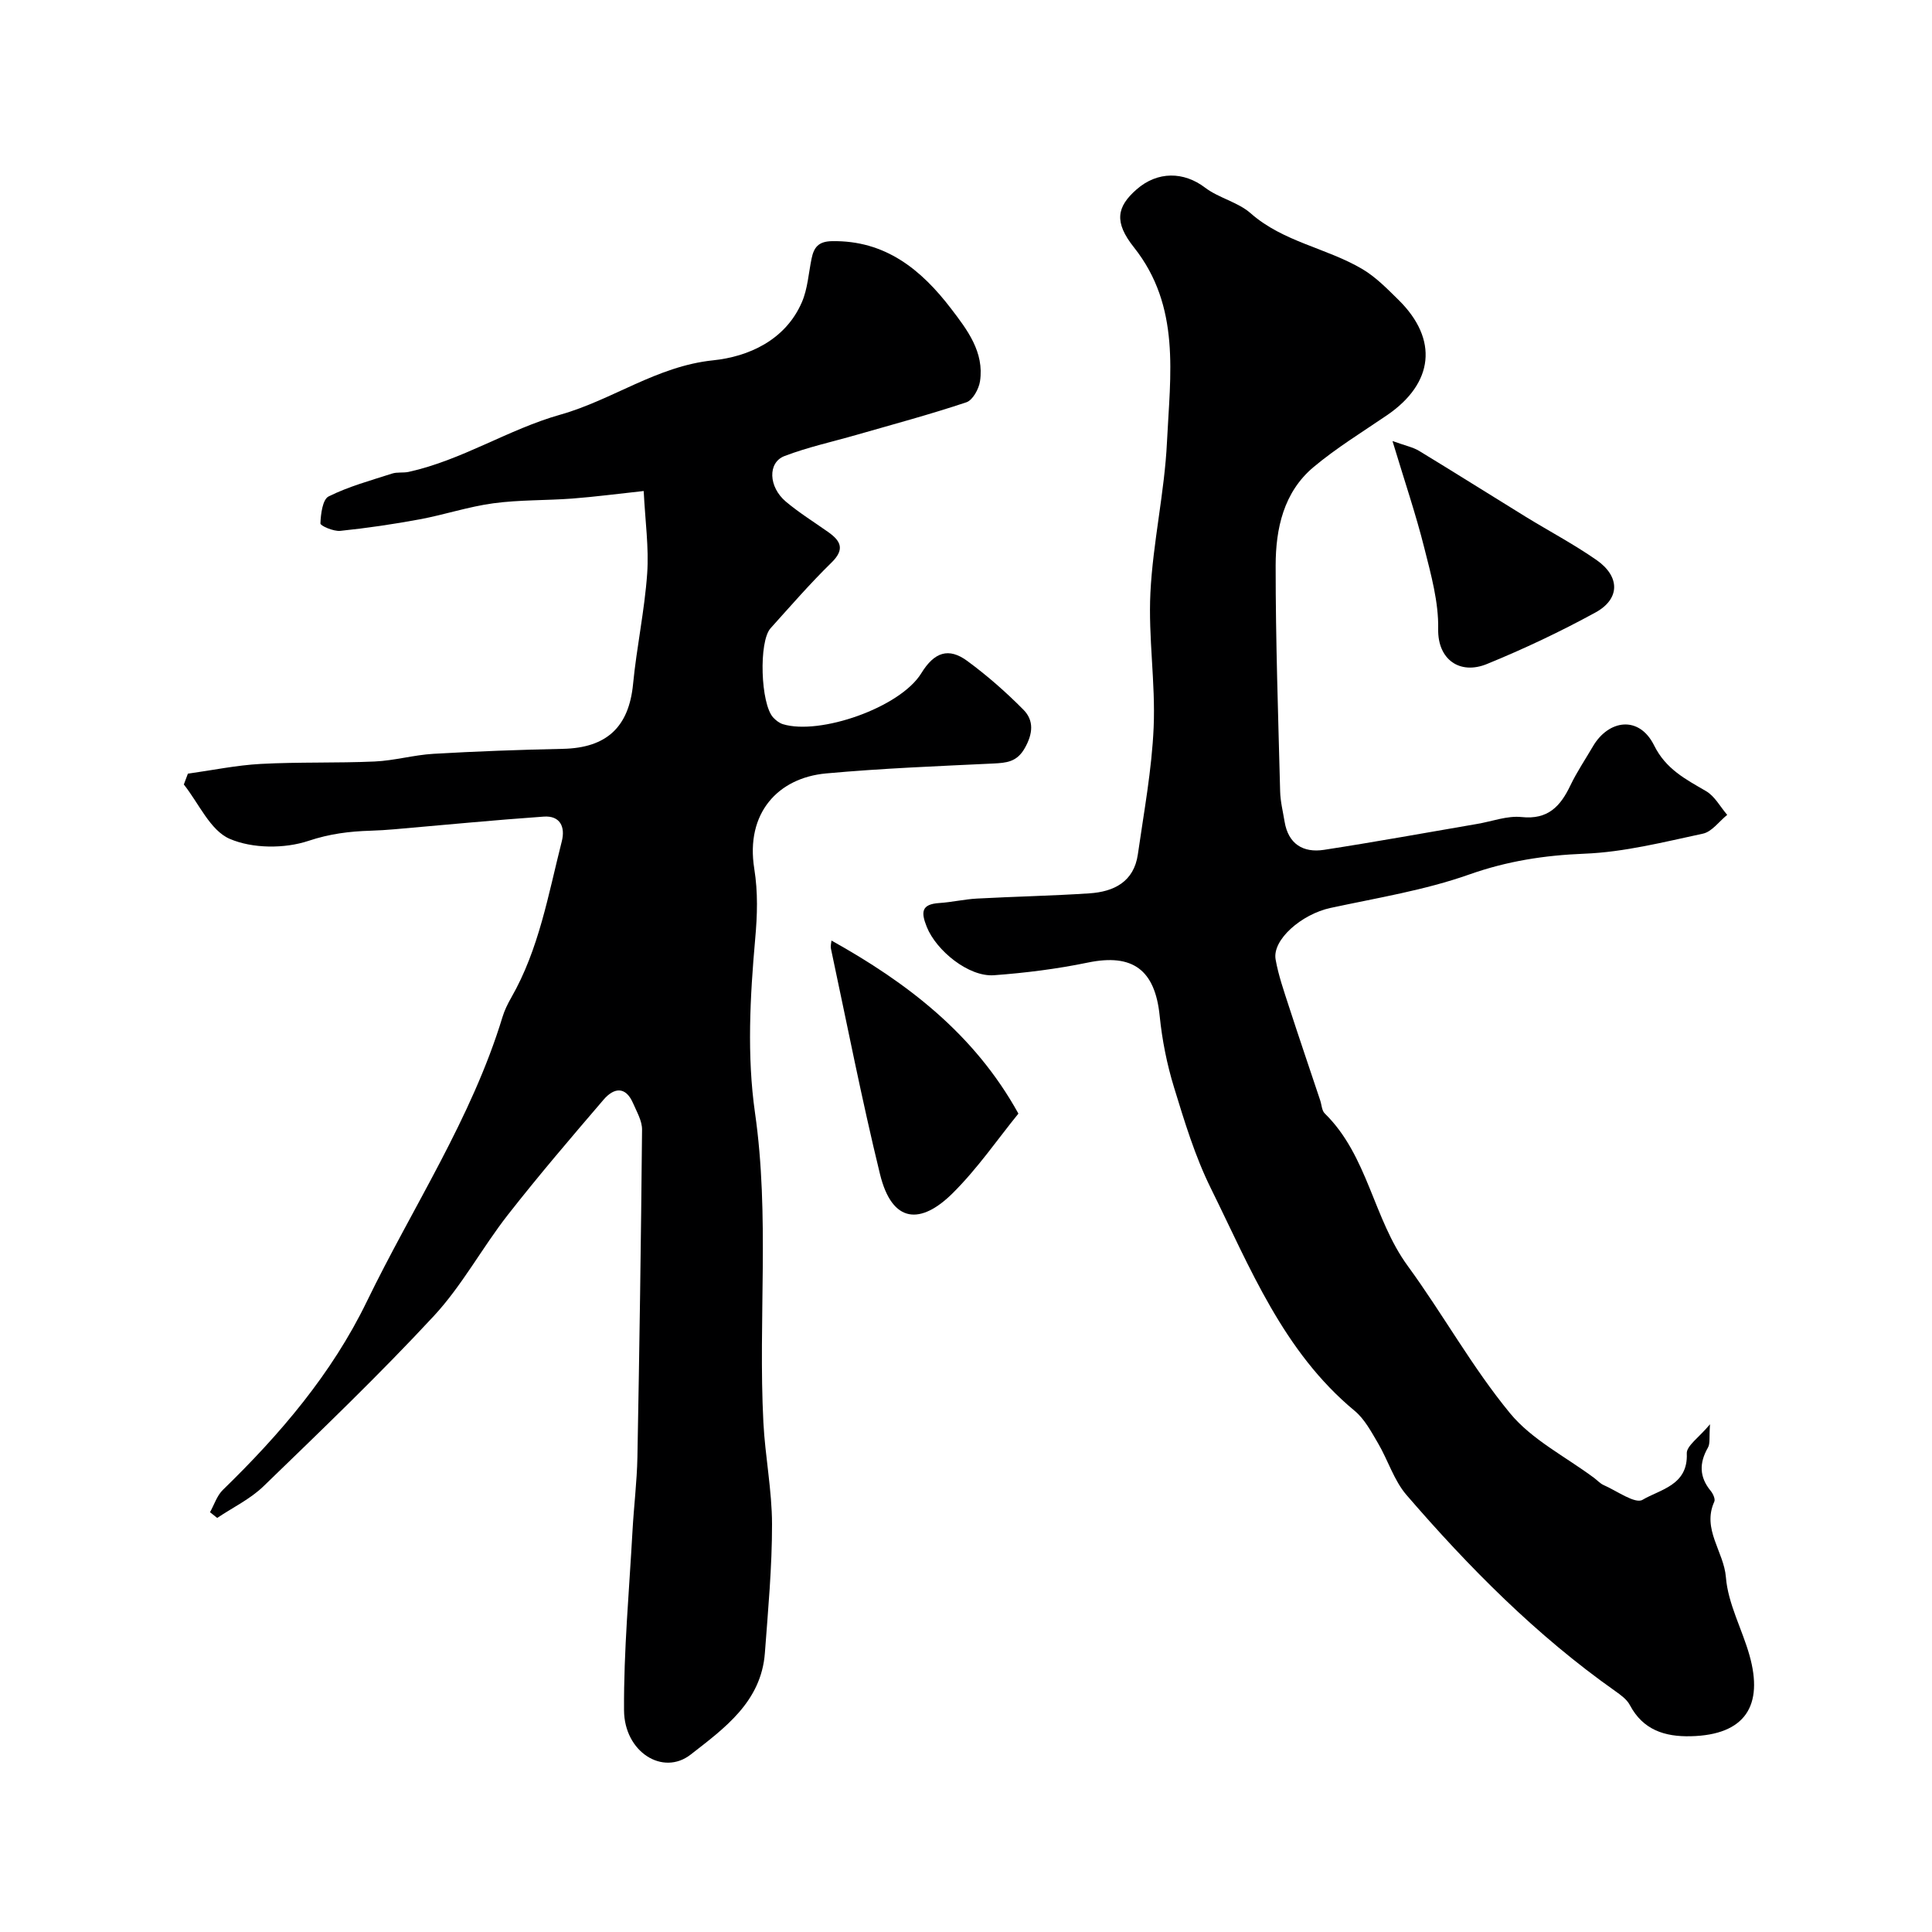
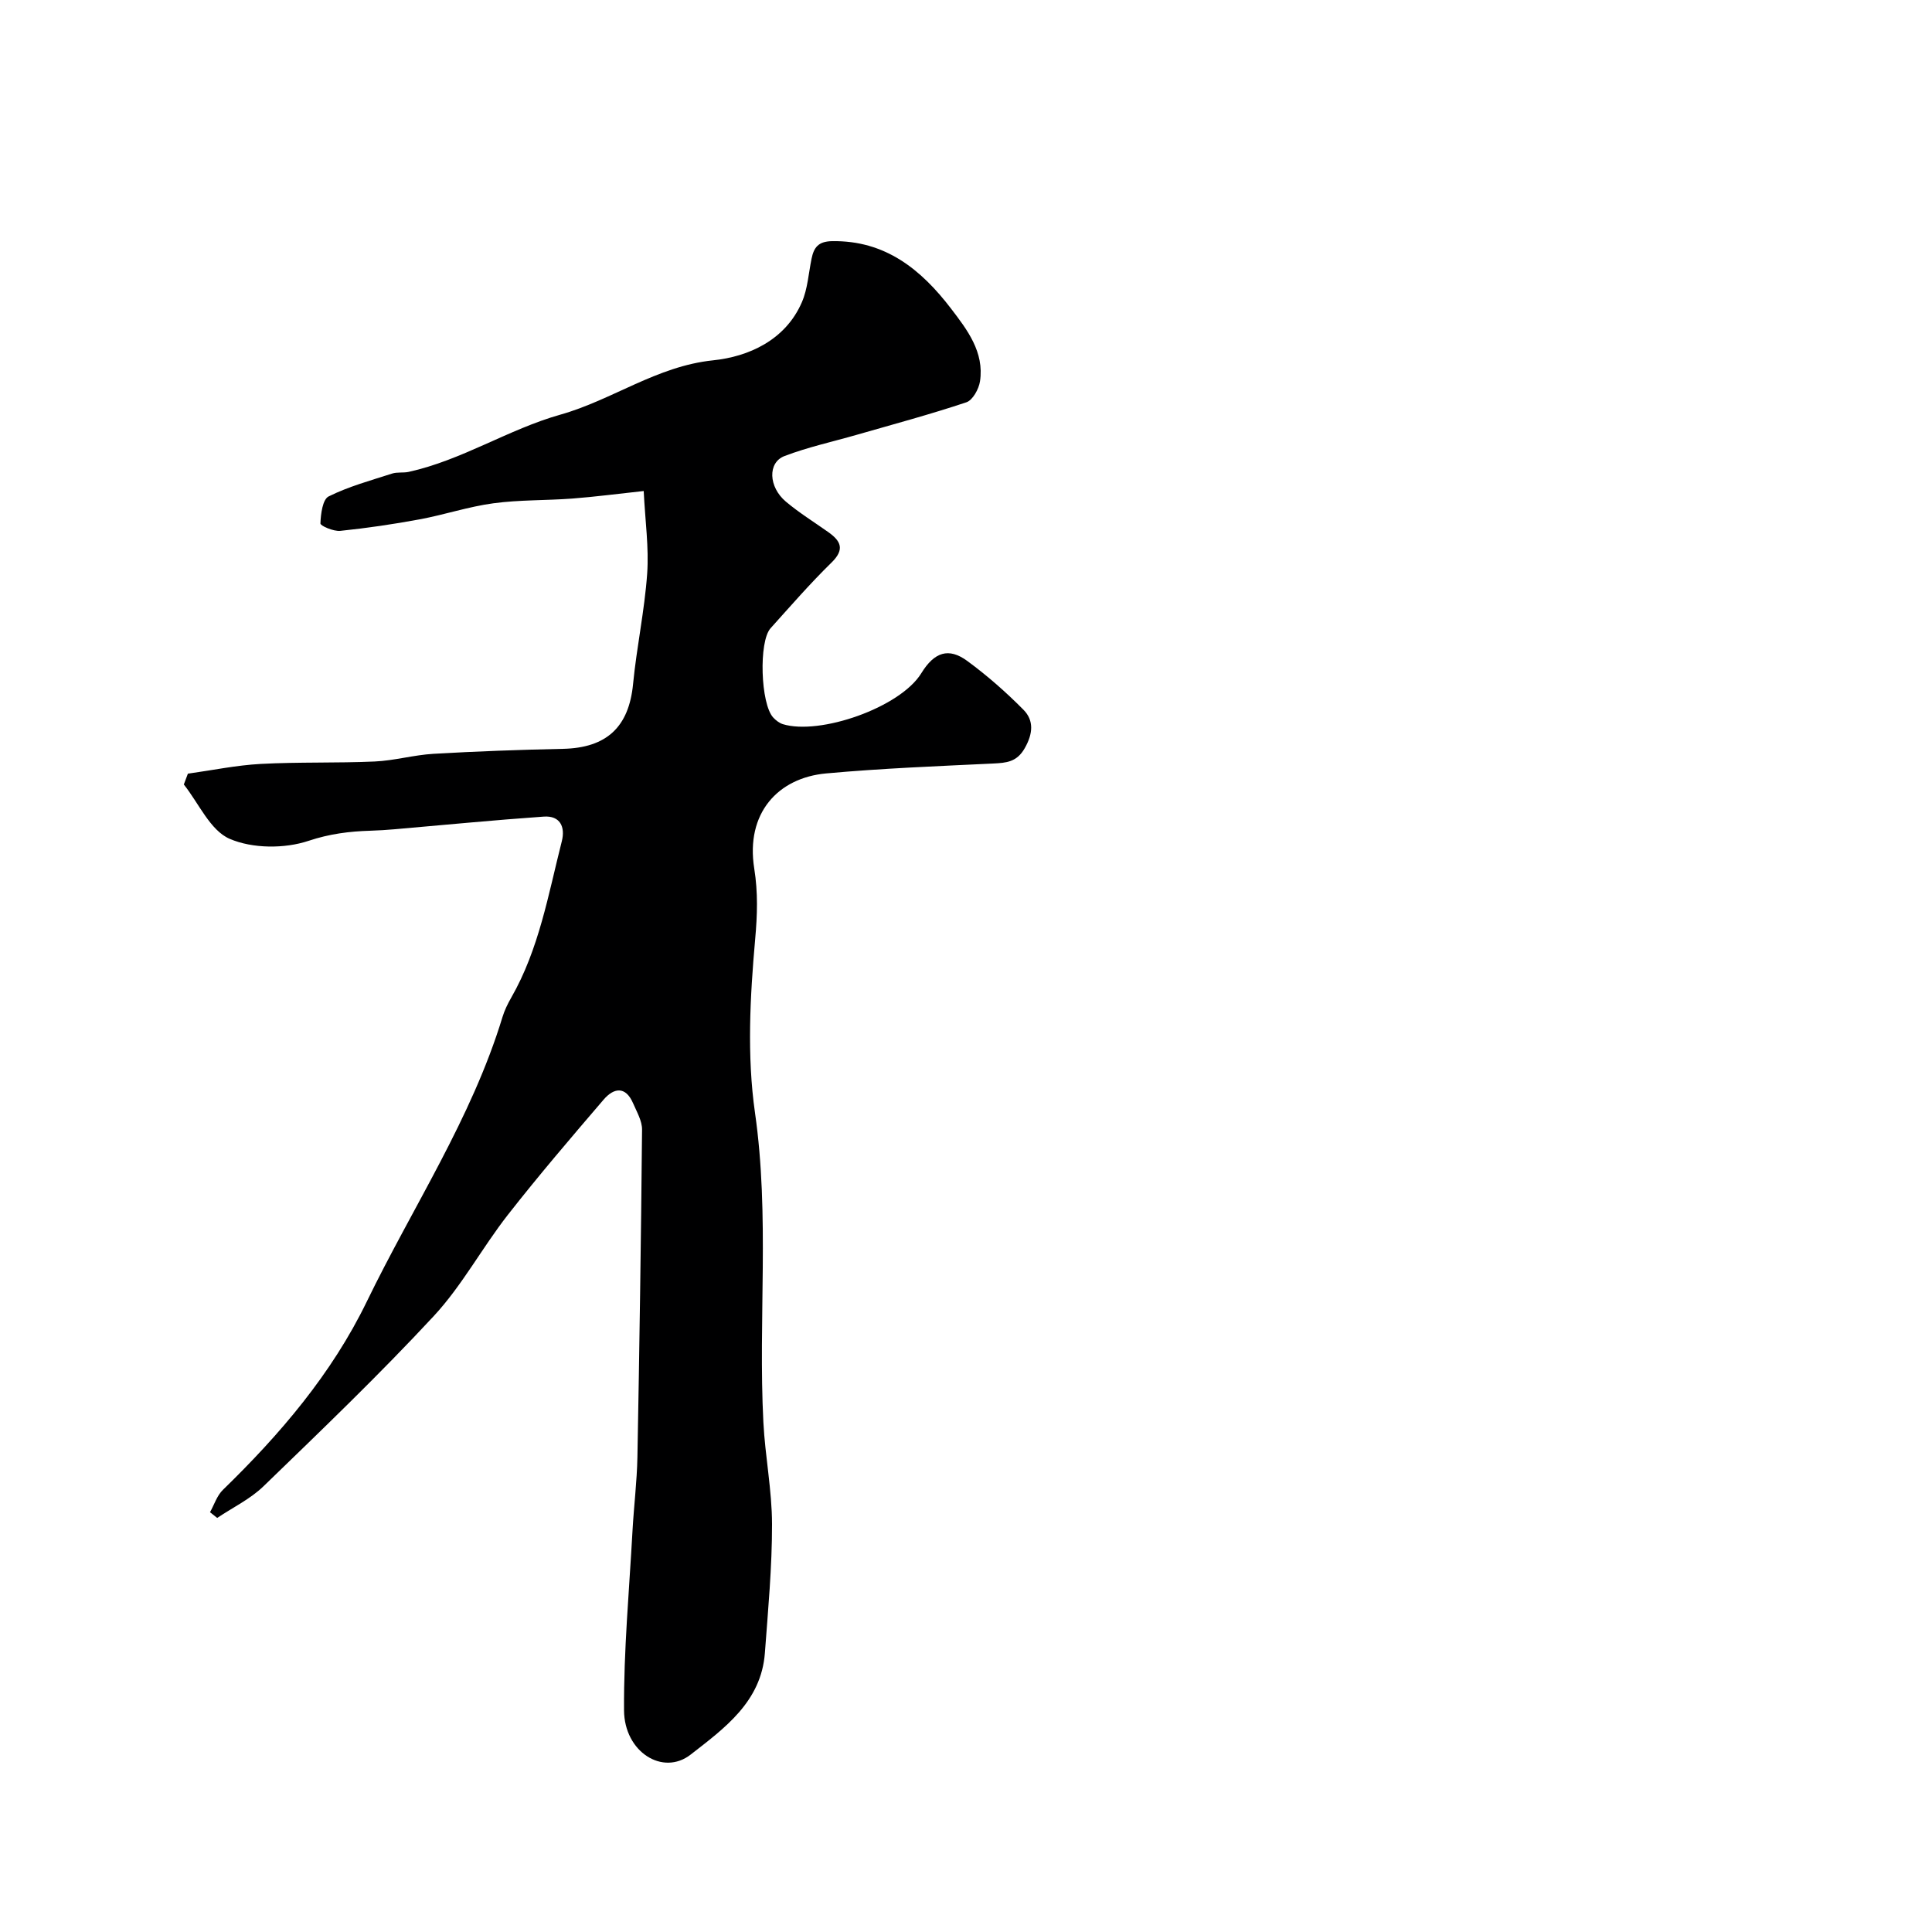
<svg xmlns="http://www.w3.org/2000/svg" enable-background="new 0 0 400 400" viewBox="0 0 400 400">
  <g fill="#000001">
    <path d="m43.48 313.09c.87-1.56 1.44-3.44 2.67-4.63 11.86-11.53 22.52-24 29.79-38.98 9.49-19.57 21.68-37.86 28.09-58.9.42-1.39 1.08-2.74 1.8-4 5.77-10.06 7.68-21.36 10.48-32.38.77-3.01-.35-5.37-3.73-5.13-10.31.72-20.6 1.73-30.9 2.62-1.65.14-3.3.25-4.96.3-4.38.13-8.47.64-12.85 2.1-4.96 1.65-11.59 1.62-16.32-.42-4.03-1.74-6.39-7.35-9.49-11.25.28-.75.56-1.49.84-2.24 5.03-.7 10.05-1.75 15.1-2.02 7.84-.42 15.72-.15 23.57-.5 4.07-.18 8.09-1.35 12.16-1.59 8.92-.52 17.86-.84 26.8-1.03 9.08-.19 13.68-4.53 14.54-13.42.74-7.64 2.38-15.2 2.92-22.85.38-5.39-.41-10.86-.72-17.11-5.39.58-10.07 1.2-14.76 1.56-5.45.41-10.96.25-16.36.98-5.14.69-10.13 2.37-15.24 3.32-5.45 1.01-10.95 1.82-16.46 2.39-1.38.14-4.13-1.04-4.11-1.54.07-1.95.45-4.97 1.7-5.59 4.14-2.06 8.7-3.3 13.13-4.73 1.07-.35 2.31-.11 3.43-.35 11.06-2.43 20.69-8.83 31.41-11.85 10.81-3.05 19.95-10.04 31.64-11.25 7.27-.75 14.95-4.13 18.37-12.03 1.2-2.77 1.38-5.98 2-8.99.47-2.32 1.38-3.6 4.22-3.65 11.05-.2 18.49 5.89 24.66 13.96 3.34 4.37 6.91 8.99 6 15.05-.24 1.6-1.51 3.91-2.82 4.35-7.48 2.5-15.11 4.55-22.7 6.73-5 1.44-10.12 2.55-14.96 4.4-3.52 1.35-3.32 6.41.3 9.45 2.74 2.3 5.8 4.2 8.73 6.27 2.61 1.84 3.53 3.57.71 6.33-4.42 4.32-8.48 9-12.62 13.6-2.49 2.76-2.07 15.68.55 18.49.54.58 1.26 1.14 1.99 1.37 7.63 2.34 24.29-3.42 28.67-10.55 2.7-4.4 5.67-5.36 9.51-2.54 4.13 3.03 8.03 6.46 11.64 10.11 2.2 2.23 1.96 4.96.27 7.94-1.64 2.9-3.81 3.05-6.57 3.19-11.53.55-23.08 1-34.57 2.05-9.95.91-16.7 8.22-14.87 19.7.79 4.99.64 9.58.19 14.61-1.06 11.9-1.72 24.17-.04 35.92 3.07 21.4.65 42.77 1.74 64.12.36 7.04 1.78 14.06 1.79 21.09.01 8.89-.82 17.79-1.48 26.67-.76 10.11-8.38 15.58-15.37 21.03-5.75 4.48-13.74-.53-13.79-9.17-.08-12.36 1.07-24.74 1.75-37.11.28-5.1.92-10.2 1.02-15.3.42-22.6.75-45.2.96-67.8.02-1.82-1.09-3.69-1.85-5.46-1.57-3.63-4.01-3.22-6.12-.75-6.73 7.85-13.46 15.72-19.83 23.86-5.32 6.81-9.47 14.62-15.3 20.91-11.3 12.18-23.33 23.7-35.28 35.27-2.74 2.65-6.36 4.39-9.58 6.55-.51-.41-1-.79-1.49-1.18z" />
-     <path d="m354.04 294.88c-.2 2.7.06 3.98-.43 4.83-1.82 3.18-1.81 6.07.57 8.96.48.58.99 1.69.75 2.23-2.6 5.7 1.98 10.33 2.4 15.65.43 5.49 3.36 10.75 4.89 16.19 2.9 10.31-.81 16.47-12.18 16.73-5.36.12-9.87-1.29-12.6-6.46-.62-1.18-1.91-2.1-3.05-2.91-16.3-11.5-30.23-25.56-43.19-40.58-2.6-3.02-3.82-7.19-5.89-10.71-1.4-2.37-2.78-5-4.84-6.71-14.8-12.25-21.64-29.62-29.78-46.08-3.27-6.61-5.45-13.81-7.62-20.89-1.47-4.79-2.47-9.81-2.97-14.79-.96-9.56-5.59-12.97-14.87-11.05-6.39 1.32-12.92 2.14-19.42 2.62-5.25.39-11.96-5.09-13.93-10-1.23-3.07-1.14-4.71 2.61-4.95 2.6-.17 5.17-.78 7.76-.92 7.75-.42 15.53-.57 23.27-1.08 5.09-.33 9.24-2.38 10.06-8.07 1.25-8.75 2.89-17.5 3.27-26.3.4-9.26-1.13-18.61-.67-27.86.52-10.44 2.93-20.79 3.43-31.23.66-13.81 2.9-28.03-6.85-40.3-4.13-5.21-3.57-8.36.54-11.97 4.37-3.84 9.81-3.71 14.17-.4 2.86 2.18 6.81 2.99 9.47 5.33 6.76 5.95 15.71 7.17 23.12 11.55 2.79 1.65 5.16 4.09 7.5 6.39 8.29 8.17 7.3 17.26-2.43 23.89-5.12 3.49-10.44 6.75-15.17 10.71-6.22 5.21-7.84 12.77-7.85 20.37-.01 15.59.53 31.19.93 46.78.05 2.09.58 4.18.92 6.26.77 4.65 3.86 6.5 8.16 5.84 10.61-1.63 21.16-3.56 31.74-5.37 3.06-.52 6.19-1.73 9.15-1.42 5.5.59 8.07-2.24 10.14-6.58 1.34-2.79 3.09-5.38 4.66-8.07 3.21-5.48 9.53-6.47 12.65-.19 2.46 4.95 6.52 7 10.77 9.48 1.8 1.05 2.93 3.24 4.37 4.91-1.67 1.34-3.16 3.49-5.03 3.89-8.12 1.74-16.32 3.83-24.55 4.15-8.27.33-15.95 1.52-23.82 4.3-9.24 3.27-19.1 4.85-28.74 6.93-5.97 1.29-12.08 6.57-11.36 10.66.59 3.33 1.73 6.57 2.78 9.81 2.1 6.47 4.3 12.91 6.45 19.36.31.92.33 2.12.95 2.72 8.95 8.77 10.02 21.78 17.18 31.57 7.3 10 13.34 20.98 21.18 30.5 4.54 5.51 11.53 9 17.42 13.4.66.49 1.23 1.15 1.96 1.47 2.73 1.19 6.51 3.96 8.05 3.05 3.64-2.16 9.45-2.99 9.16-9.59-.08-1.58 2.51-3.29 4.81-6.05z" />
-     <path d="m172.15 194.73c15.6 8.71 29.56 19.29 38.7 35.83-4.25 5.22-8.44 11.35-13.61 16.48-6.54 6.49-12.52 6.39-15.05-3.96-3.77-15.44-6.82-31.06-10.14-46.61-.14-.62.07-1.31.1-1.74z" />
-     <path d="m288.3 91.31c2.72.98 4.25 1.28 5.49 2.03 7.38 4.48 14.69 9.1 22.04 13.62 4.9 3.01 10.01 5.71 14.72 8.99 4.9 3.42 4.89 8.06-.23 10.86-7.26 3.97-14.79 7.53-22.45 10.66-5.63 2.31-10.23-.92-10.11-7.22.11-5.58-1.48-11.28-2.87-16.79-1.73-6.91-4.03-13.67-6.59-22.15z" />
  </g>
</svg>